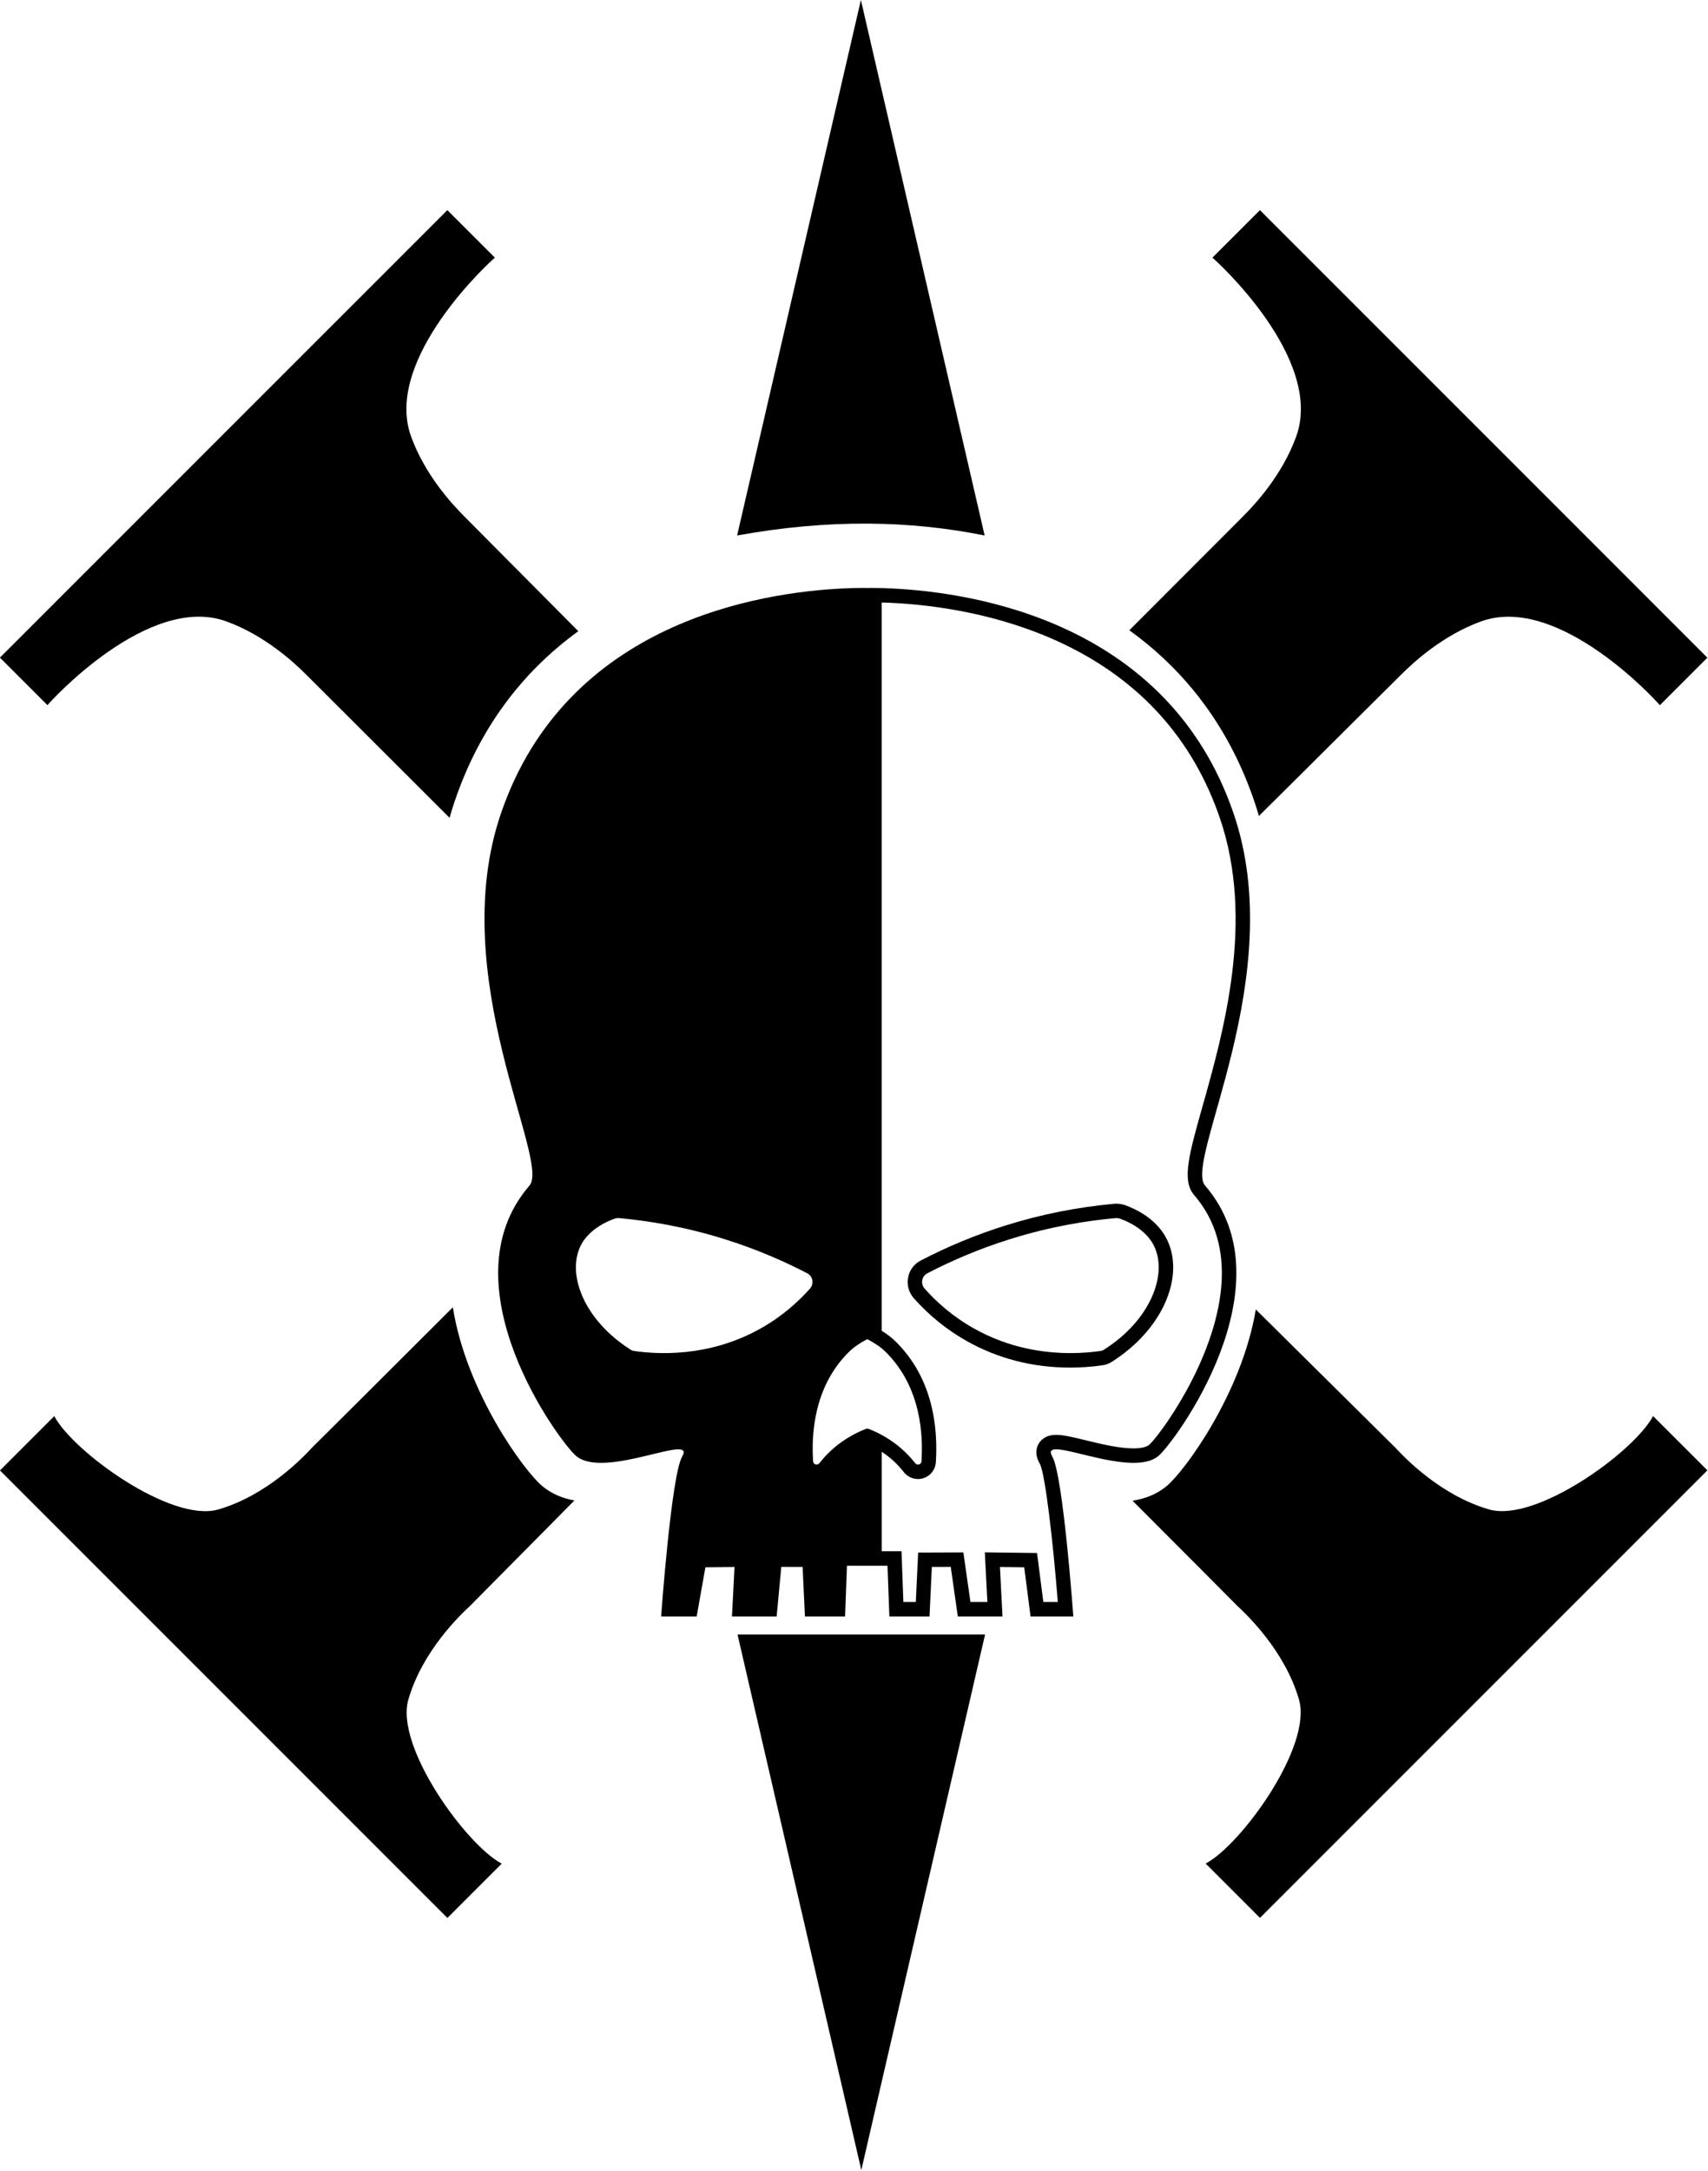
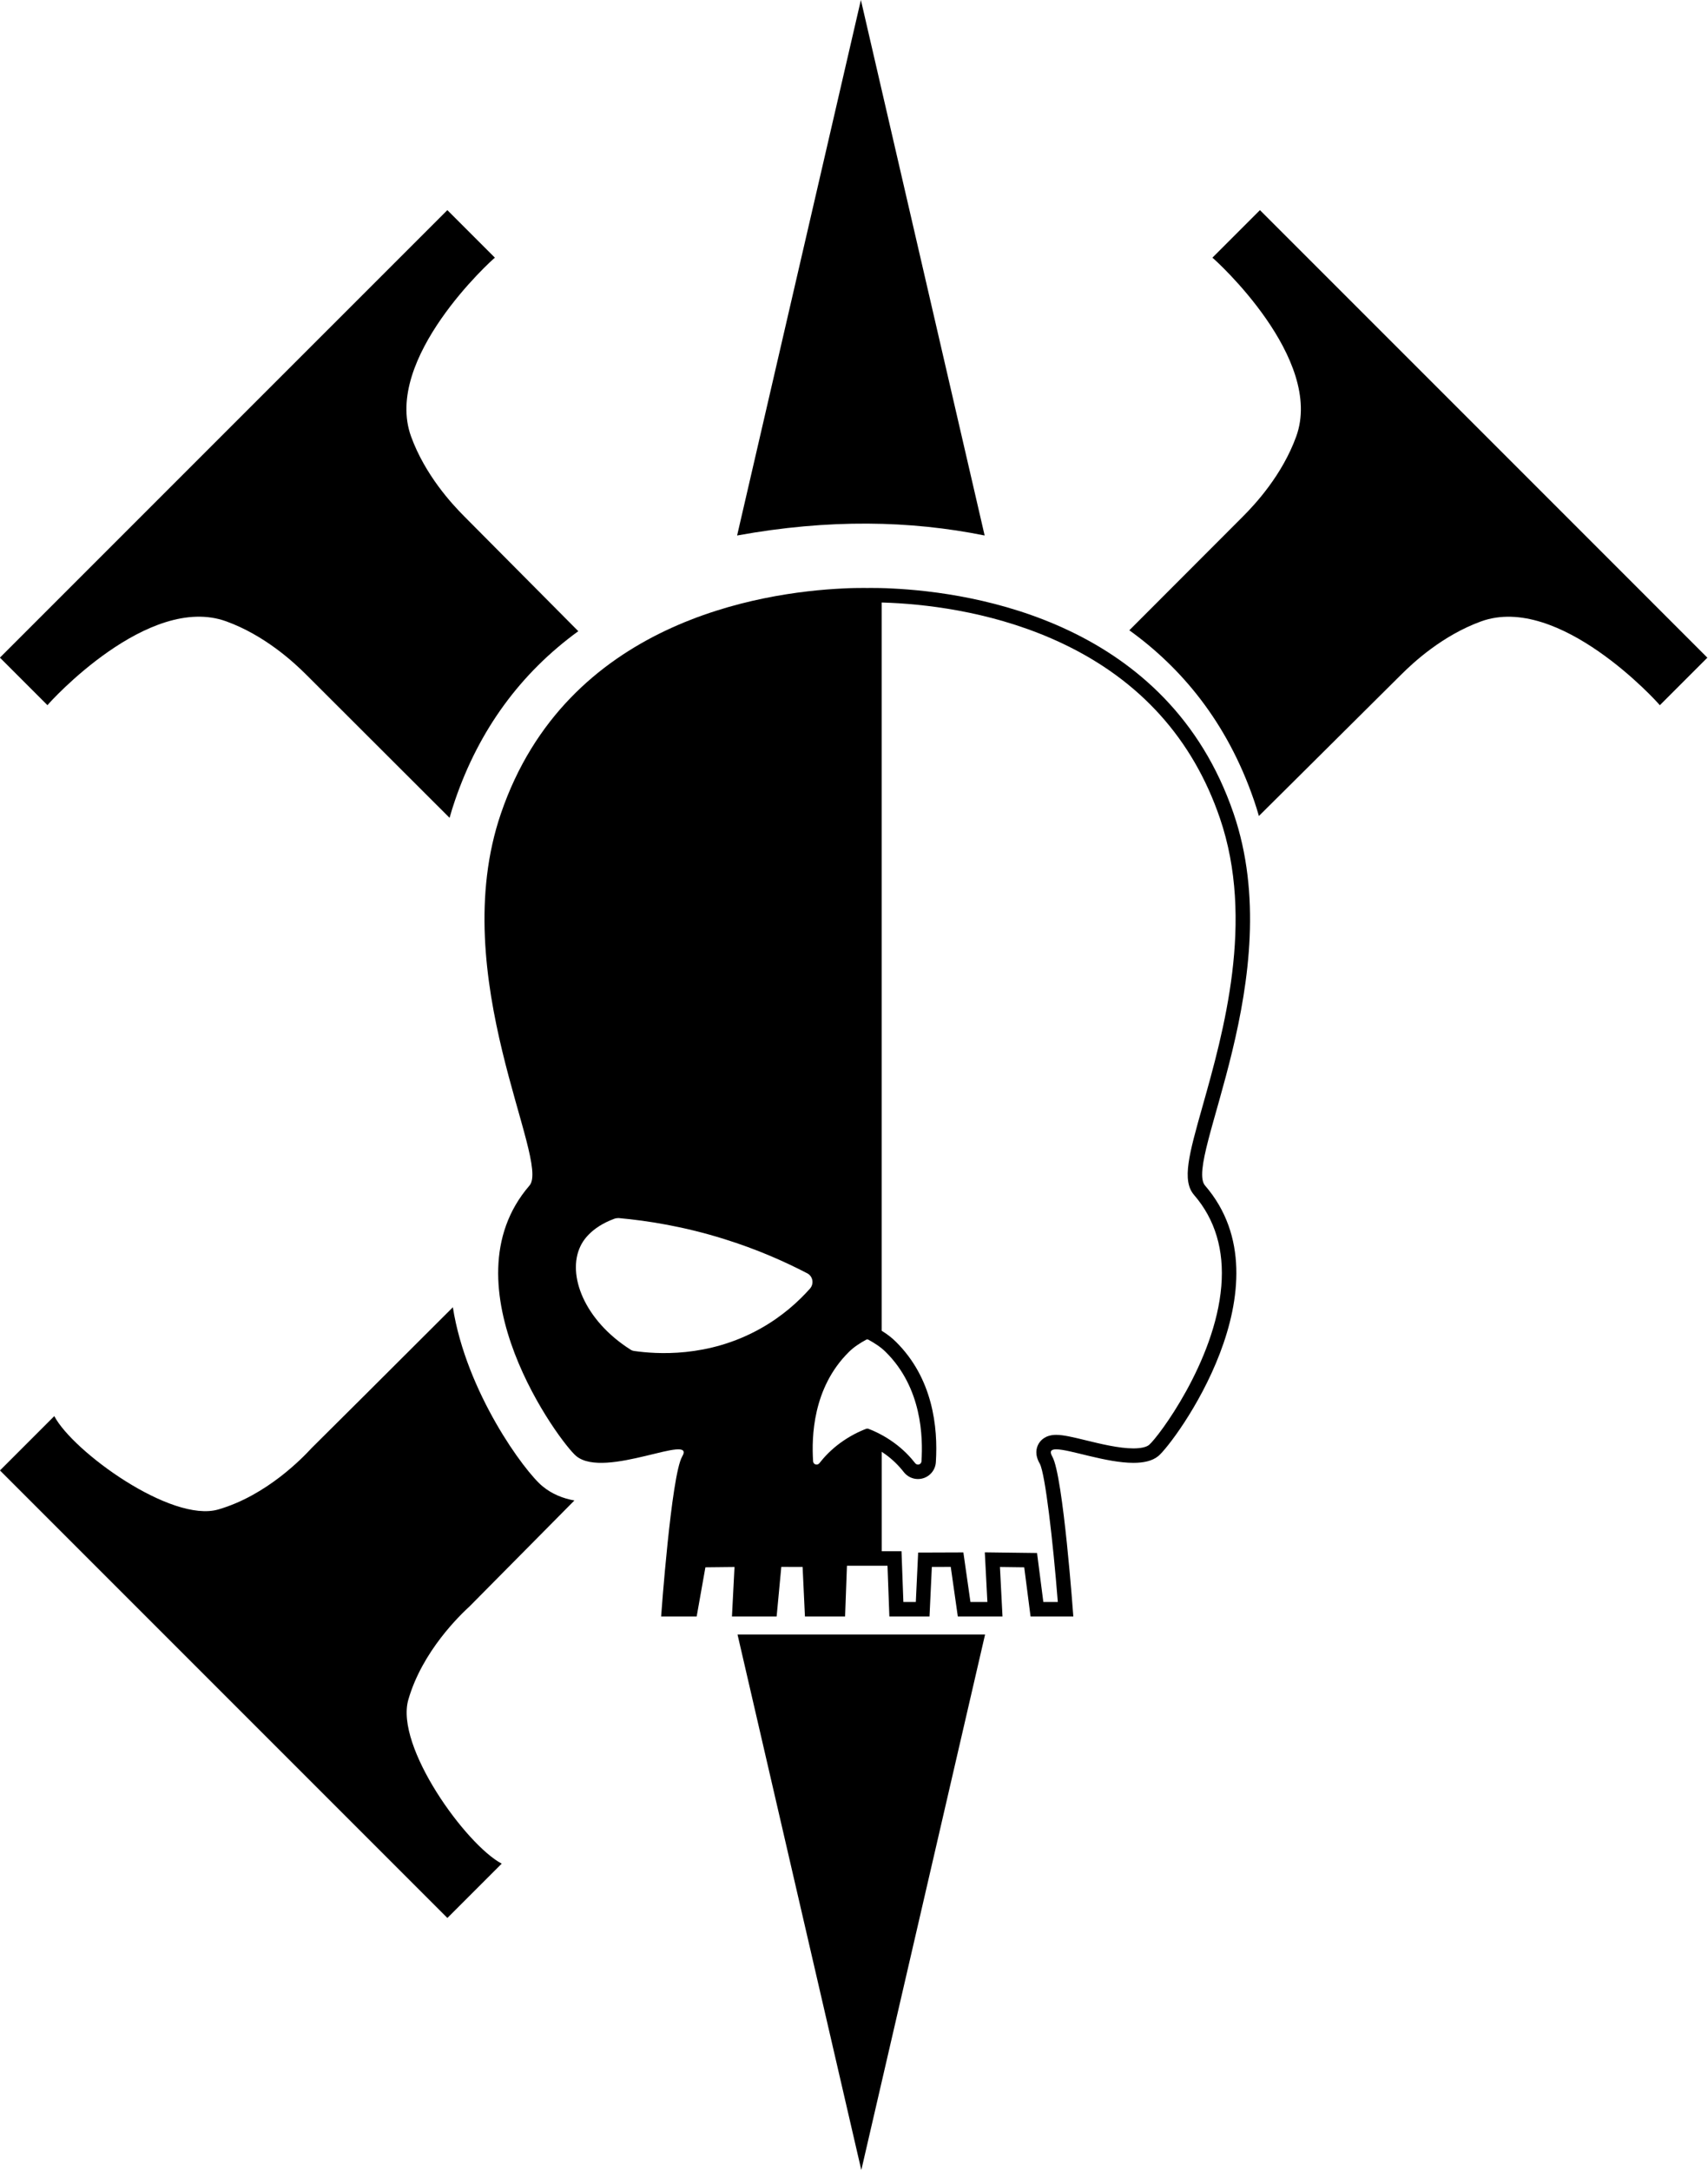
<svg xmlns="http://www.w3.org/2000/svg" version="1.1" id="Layer_3" x="0px" y="0px" viewBox="0 0 629.604 800" xml:space="preserve" width="629.604" height="800">
  <g id="g18" transform="matrix(0.819,0,0,0.819,-92.846,-6.964)">
    <path d="m 672.79,240.92 c 0,0 -19.93,19.96 -51.13,51.2 23.31,16.8 43.98,41.18 56.11,76.53 l 0.01,0.02 c 0.8,2.33 1.53,4.68 2.2,7.02 l 64,-63.58 c 5.69,-5.69 18.74,-17.7 35.95,-23.97 35.05,-12.75 79.48,36.32 80.5,37.71 7.15,-7.15 14.25,-14.25 21.4,-21.4 L 781.16,203.76 781.12,203.72 680.45,103.06 c -7.15,7.15 -14.25,14.25 -21.4,21.4 1.38,1.01 50.47,45.45 37.71,80.5 -6.26,17.22 -18.28,30.27 -23.97,35.96 z" id="path2" />
    <path d="m 215.24,288.12 c 17.21,6.26 30.26,18.28 35.95,23.97 0,0 25.73,25.7 64.52,64.43 0.73,-2.63 1.55,-5.26 2.45,-7.88 10.83,-31.68 29.45,-57.17 55.49,-76.11 l -51.28,-51.62 c -5.69,-5.69 -17.7,-18.74 -23.97,-35.95 -12.75,-35.05 36.32,-79.48 37.71,-80.5 -7.15,-7.15 -14.25,-14.25 -21.4,-21.4 l -100.68,100.67 -0.04,0.04 -100.66,100.66 c 7.15,7.15 14.25,14.25 21.4,21.4 1.01,-1.38 45.45,-50.46 80.51,-37.71 z" id="path4" />
    <path d="m 324.81,731.26 c 13.93,-14.08 30.05,-30.37 47.09,-47.56 -5.15,-0.92 -10.03,-2.85 -14.28,-6.33 -8.21,-6.67 -34.43,-42.45 -40.43,-80.61 -30.61,30.56 -53.72,53.62 -63.55,63.33 -3.87,4.19 -20.13,21.32 -42.04,27.66 -21.15,6.12 -65.44,-26.08 -73.8,-42.01 l -24.45,24.45 100.67,100.67 0.04,0.04 100.67,100.67 24.45,-24.45 c -15.95,-8.38 -48.14,-52.68 -42.02,-73.82 6.32,-21.92 23.45,-38.17 27.65,-42.04 z" id="path6" />
-     <path d="m 857.39,645.71 c -8.38,15.95 -52.68,48.14 -73.82,42.02 -21.92,-6.33 -38.16,-23.46 -42.04,-27.66 -18.23,-18.02 -40.13,-39.72 -62.94,-62.32 -6.29,37.72 -32.13,72.96 -40.29,79.61 -4.5,3.66 -9.71,5.6 -15.19,6.44 22.52,22.56 39.32,39.43 47.25,47.44 4.19,3.87 21.32,20.13 27.66,42.04 6.12,21.15 -26.08,65.44 -42.01,73.8 l 24.45,24.45 100.67,-100.67 0.04,-0.04 100.67,-100.67 z" id="path8" />
    <path d="m 588.75,660.68 c 6.09,0 22.45,6.09 34.76,6.09 4.49,0 8.44,-0.81 11.15,-3.02 7.15,-5.81 59.82,-76.92 21.09,-121.75 -9.67,-11.14 37.97,-94.08 12.82,-167.49 C 639.15,288.49 552,275.04 514.38,273.29 c 0,0 -3.16,-0.21 -8.69,-0.21 -0.07,0 -0.07,0 -0.14,0 -0.07,0 -0.07,0 -0.14,0 -0.59,0 -1.16,0 -1.7,0.01 -0.54,0 -1.1,-0.01 -1.7,-0.01 -0.07,0 -0.07,0 -0.14,0 -0.07,0 -0.07,0 -0.14,0 -5.53,0 -8.69,0.21 -8.69,0.21 -37.62,1.76 -124.76,15.2 -154.19,101.22 -25.15,73.41 22.49,156.36 12.82,167.49 -38.73,44.83 13.94,115.94 21.09,121.75 12.96,10.57 54.15,-10.86 47.63,0.21 -4.9,8.4 -9.46,71.95 -9.46,71.95 h 16 l 3.93,-22.13 13.1,-0.14 -1.15,22.27 h 20.11 l 2.1,-22.31 9.59,0.03 1.05,22.27 h 18.07 l 0.84,-22.83 h 9.11 0.03 9.11 l 0.84,22.83 h 18.07 l 1.05,-22.27 8.51,-0.03 3.18,22.31 h 20.11 l -1.15,-22.27 10.93,0.14 2.85,22.13 h 19.25 c 0,0 -4.56,-63.54 -9.46,-71.95 -1.38,-2.41 -0.55,-3.28 1.75,-3.28 z M 477.93,588.36 c -5.04,5.67 -12.33,12.4 -22.2,17.93 -23.75,13.38 -47.29,11.49 -56.81,10.16 -0.63,-0.07 -1.26,-0.28 -1.76,-0.63 -20.8,-13.17 -28.72,-33.69 -22.56,-46.52 0.91,-1.96 4.41,-8.4 15.34,-12.4 0.63,-0.21 1.26,-0.28 1.89,-0.28 13.17,1.19 29.49,3.79 47.56,9.46 14.64,4.56 27.11,10.09 37.33,15.41 2.54,1.34 3.1,4.7 1.21,6.87 z m 25.79,63.07 c -0.07,-0.03 -0.15,-0.06 -0.22,-0.08 -3.23,1.19 -7.5,3.23 -11.91,6.44 -4.13,3.01 -7.22,6.3 -9.46,9.17 -0.91,1.12 -2.73,0.56 -2.8,-0.91 -0.7,-10.86 -0.21,-33.06 16.11,-49.18 2.1,-2.1 4.83,-3.93 8.06,-5.67 0.07,0.04 0.14,0.08 0.21,0.12 v 0.01 c 0,0 0.01,0 0.01,-0.01 0,0 0.01,0 0.01,0.01 v -0.01 c 0.07,-0.04 0.14,-0.08 0.21,-0.12 3.23,1.75 5.96,3.57 8.06,5.67 16.32,16.12 16.81,38.32 16.11,49.18 -0.04,0.93 -0.8,1.5 -1.57,1.5 -0.44,0 -0.9,-0.19 -1.23,-0.59 -2.24,-2.87 -5.33,-6.16 -9.46,-9.17 -4.41,-3.22 -8.68,-5.25 -11.91,-6.44 -0.07,0.03 -0.14,0.06 -0.22,0.08 z m 79.24,77.96 -2.12,-16.46 -0.72,-5.6 -5.65,-0.07 -10.93,-0.14 -6.93,-0.09 0.36,6.92 0.8,15.44 h -7.62 l -2.39,-16.73 -0.8,-5.6 -5.66,0.02 -8.51,0.03 -6.18,0.02 -0.29,6.17 -0.76,16.08 h -5.6 l -0.61,-16.57 -0.23,-6.26 h -6.27 -2.64 v -44.76 c 0.59,0.39 1.2,0.81 1.81,1.25 3.05,2.22 5.79,4.88 8.16,7.92 l 0.03,0.04 0.03,0.04 c 1.55,1.91 3.84,3.01 6.28,3.01 4.3,0 7.83,-3.35 8.06,-7.63 1,-15.62 -1.32,-37.67 -18,-54.15 -1.74,-1.74 -3.81,-3.35 -6.39,-4.95 v -327.7 c 2.4,0.06 3.73,0.14 3.75,0.14 h 0.06 0.06 c 19.72,0.92 49.2,4.86 77.68,18.39 34.73,16.5 58.5,42.89 70.66,78.45 15.8,46.11 1.61,96.4 -7.78,129.68 -6.09,21.58 -9.44,33.47 -3.81,39.96 9.47,10.97 13.6,24.77 12.25,41.03 -2.8,33.93 -28.45,68.04 -32.53,71.43 -1.23,1.01 -3.74,1.56 -7.05,1.56 -6.45,0 -14.76,-2.02 -21.43,-3.65 -5.6,-1.36 -10.03,-2.44 -13.32,-2.44 -4.88,0 -7.05,2.53 -7.91,4.04 -1.06,1.85 -1.82,4.91 0.57,8.99 2.4,4.61 5.89,34.52 8.08,62.19 z" id="path10" />
-     <path d="m 609.36,622.9 c 1.66,-0.2 3.22,-0.77 4.53,-1.66 10.74,-6.83 19.16,-16.1 23.71,-26.11 4.65,-10.23 5.05,-20.38 1.13,-28.59 -1.85,-3.98 -6.77,-11.27 -18.99,-15.73 l -0.1,-0.04 -0.1,-0.03 c -1.23,-0.4 -2.52,-0.6 -3.92,-0.6 h -0.29 l -0.29,0.03 c -16.72,1.51 -33.18,4.79 -48.91,9.73 -13.1,4.08 -26.02,9.41 -38.43,15.86 -2.95,1.55 -5,4.33 -5.62,7.62 -0.62,3.33 0.3,6.71 2.54,9.28 l 0.02,0.02 0.02,0.02 c 6.93,7.8 14.97,14.29 23.87,19.28 14.05,7.91 29.74,11.93 46.63,11.93 4.73,-0.02 9.51,-0.35 14.2,-1.01 z m -79.84,-34.54 c -1.89,-2.17 -1.33,-5.53 1.2,-6.87 10.23,-5.32 22.7,-10.85 37.33,-15.41 18.07,-5.67 34.39,-8.27 47.56,-9.46 0.63,0 1.26,0.07 1.89,0.28 10.93,3.99 14.43,10.44 15.34,12.4 6.16,12.82 -1.76,33.35 -22.56,46.52 -0.49,0.35 -1.12,0.56 -1.76,0.63 -3.12,0.44 -7.74,0.93 -13.37,0.93 -11.58,0 -27.46,-2.09 -43.44,-11.09 -9.86,-5.53 -17.15,-12.25 -22.19,-17.93 z" id="path12" />
    <polygon points="501.03,985 556.73,744.03 445.32,744.03 " id="polygon14" />
    <path d="M 556.54,249.47 500.84,8.5 445.13,249.47 c 41.2,-7.5 77.93,-6.76 111.41,0 z" id="path16" />
  </g>
</svg>